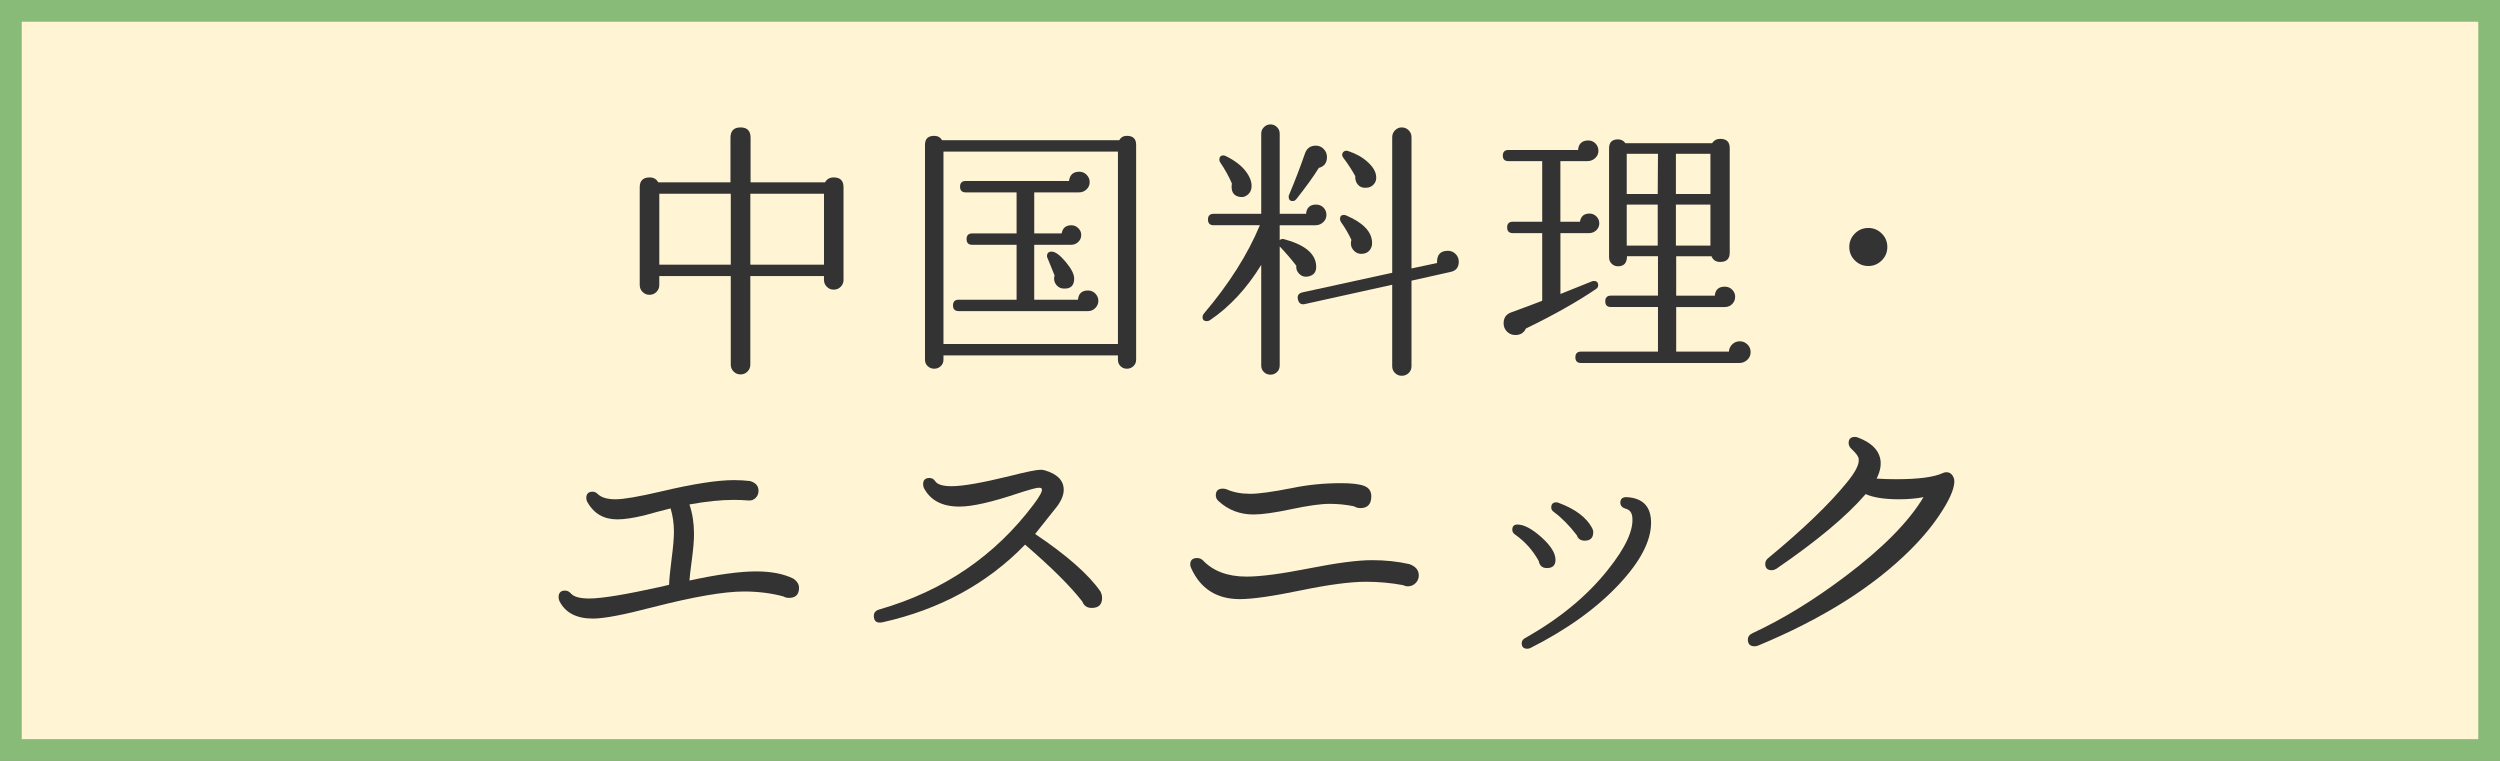
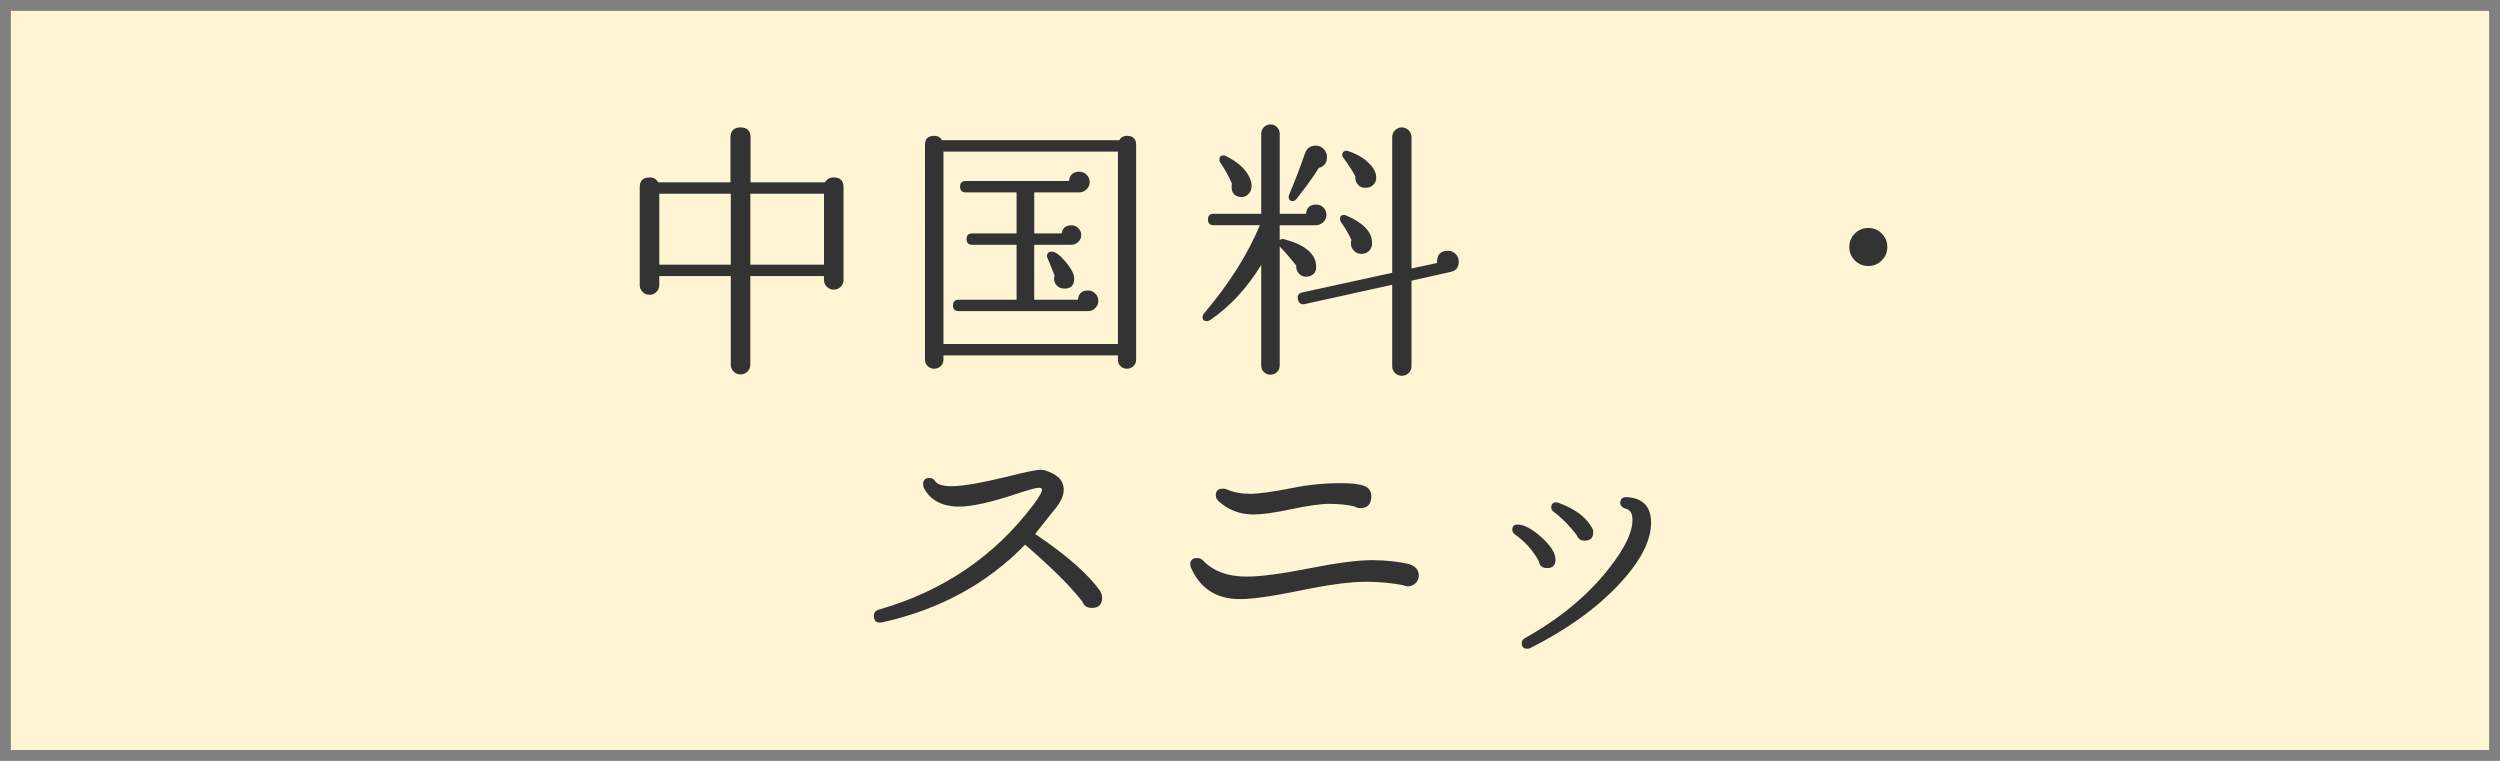
<svg xmlns="http://www.w3.org/2000/svg" version="1.1" id="レイヤー_1" x="0px" y="0px" viewBox="0 0 230 70" style="enable-background:new 0 0 230 70;" xml:space="preserve">
  <rect x="0" y="0" width="230" height="70" fill="#808080" stroke="none" />
  <g id="ボタン_xFF08_中華料理_x30FB_エスニック_xFF09__3_">
    <g>
      <rect x="1" y="1" style="fill:#FFF5D4;" width="228" height="68" />
-       <path style="fill:#88BA78;" d="M228,2v66H2V2H228 M230,0H0v70h230V0L230,0z" />
    </g>
    <g>
      <path style="fill:#333333;" d="M77.607,25.747c0,0.25-0.088,0.463-0.264,0.638c-0.174,0.175-0.387,0.263-0.637,0.263    s-0.463-0.088-0.638-0.263s-0.263-0.388-0.263-0.638v-0.35h-6.775v8.149c0,0.25-0.087,0.463-0.262,0.638    c-0.176,0.175-0.388,0.263-0.638,0.263s-0.462-0.088-0.638-0.263c-0.175-0.175-0.262-0.388-0.262-0.638v-8.149h-6.576v0.825    c0,0.25-0.087,0.462-0.262,0.637c-0.176,0.176-0.388,0.263-0.638,0.263s-0.462-0.087-0.638-0.263    c-0.175-0.175-0.262-0.387-0.262-0.637v-9c0-0.601,0.308-0.9,0.924-0.9c0.351,0,0.609,0.15,0.775,0.45h6.65v-4.101    c0-0.633,0.309-0.949,0.925-0.949s0.925,0.316,0.925,0.949v4.101h6.85c0.167-0.3,0.434-0.45,0.801-0.45c0.6,0,0.9,0.3,0.9,0.9    V25.747z M67.232,24.348v-6.525h-6.576v6.525H67.232z M75.807,24.348v-6.525h-6.775v6.525H75.807z" />
      <path style="fill:#333333;" d="M104.524,33.098c0,0.232-0.083,0.429-0.25,0.587s-0.366,0.237-0.601,0.237    c-0.232,0-0.429-0.079-0.587-0.237c-0.159-0.158-0.237-0.354-0.237-0.587v-0.4H86.799v0.4c0,0.232-0.083,0.429-0.25,0.587    c-0.166,0.158-0.366,0.237-0.6,0.237s-0.434-0.079-0.6-0.237c-0.167-0.158-0.25-0.354-0.25-0.587V13.322    c0-0.55,0.283-0.825,0.85-0.825c0.316,0,0.559,0.134,0.725,0.4h16.301c0.15-0.267,0.383-0.4,0.699-0.4    c0.566,0,0.851,0.275,0.851,0.825V33.098z M102.85,31.647v-17.7H86.799v17.7H102.85z M101.049,27.672    c0,0.25-0.092,0.472-0.274,0.663c-0.184,0.191-0.409,0.287-0.675,0.287h-11.9c-0.35,0-0.525-0.175-0.525-0.524    c0-0.351,0.176-0.525,0.525-0.525h5.325v-5.05h-4.075c-0.35,0-0.525-0.175-0.525-0.525c0-0.35,0.176-0.524,0.525-0.524h4.075    v-3.775H88.85c-0.35,0-0.525-0.175-0.525-0.525c0-0.35,0.176-0.524,0.525-0.524h9.5c0.066-0.566,0.383-0.851,0.949-0.851    c0.268,0,0.492,0.097,0.676,0.288s0.275,0.412,0.275,0.662c0,0.267-0.097,0.492-0.288,0.675c-0.192,0.184-0.421,0.275-0.688,0.275    h-4.125v3.775h2.524c0.084-0.5,0.384-0.75,0.9-0.75c0.233,0,0.441,0.087,0.625,0.262c0.184,0.176,0.275,0.388,0.275,0.638    s-0.092,0.463-0.275,0.638s-0.408,0.263-0.675,0.263h-3.375v5.05h4.024c0.051-0.566,0.359-0.85,0.926-0.85    c0.266,0,0.491,0.096,0.675,0.287C100.957,27.201,101.049,27.422,101.049,27.672z M98.824,25.622c0,0.65-0.316,0.959-0.949,0.925    c-0.25,0-0.463-0.091-0.639-0.274c-0.174-0.184-0.262-0.4-0.262-0.65c0-0.083,0.016-0.175,0.05-0.274l-0.649-1.601    c-0.034-0.05-0.051-0.108-0.051-0.175c0-0.283,0.142-0.425,0.426-0.425c0.332,0,0.762,0.313,1.287,0.938    S98.824,25.223,98.824,25.622z" />
      <path style="fill:#333333;" d="M122.032,19.772c0,0.267-0.101,0.491-0.3,0.675c-0.2,0.184-0.434,0.275-0.7,0.275h-3.3v1.375    c0.1-0.101,0.225-0.134,0.375-0.101c1.883,0.5,2.875,1.292,2.975,2.375c0.066,0.617-0.191,0.976-0.775,1.075    c-0.299,0.05-0.559-0.033-0.774-0.25c-0.217-0.217-0.309-0.467-0.274-0.75c-0.418-0.55-0.926-1.142-1.525-1.775v10.95    c0,0.25-0.084,0.454-0.25,0.612c-0.167,0.158-0.367,0.238-0.6,0.238c-0.234,0-0.434-0.08-0.601-0.238s-0.25-0.362-0.25-0.612    v-9.25c-1.317,2.15-2.884,3.842-4.7,5.075c-0.1,0.066-0.199,0.1-0.3,0.1c-0.267,0-0.399-0.125-0.399-0.375    c0-0.116,0.049-0.232,0.149-0.35c2.3-2.717,4.009-5.416,5.125-8.1h-4.25c-0.351,0-0.524-0.176-0.524-0.525    s0.174-0.525,0.524-0.525h4.375v-7.375c0-0.232,0.083-0.433,0.25-0.6c0.167-0.166,0.366-0.25,0.601-0.25    c0.232,0,0.433,0.084,0.6,0.25c0.166,0.167,0.25,0.367,0.25,0.6v7.375h2.425c0.05-0.566,0.358-0.85,0.925-0.85    c0.267,0,0.492,0.092,0.676,0.275C121.94,19.281,122.032,19.506,122.032,19.772z M115.133,17.297    c-0.034,0.25-0.15,0.459-0.351,0.625c-0.2,0.167-0.425,0.234-0.675,0.2c-0.533-0.066-0.801-0.383-0.801-0.95    c0-0.1,0.009-0.199,0.025-0.3c-0.283-0.649-0.633-1.283-1.05-1.899c-0.067-0.084-0.101-0.176-0.101-0.275    c0-0.267,0.125-0.4,0.375-0.4c0.066,0,0.134,0.018,0.201,0.051c0.85,0.416,1.475,0.896,1.875,1.438    C115.032,16.326,115.199,16.831,115.133,17.297z M122.082,14.447c0,0.533-0.25,0.867-0.75,1c-0.449,0.733-1.133,1.684-2.05,2.85    c-0.101,0.134-0.217,0.2-0.351,0.2c-0.25,0-0.375-0.133-0.375-0.399c0-0.066,0.018-0.134,0.051-0.2    c0.533-1.267,1.016-2.525,1.449-3.775c0.167-0.483,0.5-0.725,1-0.725c0.283,0,0.525,0.104,0.726,0.313    S122.082,14.164,122.082,14.447z M134.207,24.072c0,0.533-0.258,0.85-0.775,0.95l-3.574,0.8v7.875c0,0.25-0.088,0.458-0.263,0.625    c-0.175,0.166-0.388,0.25-0.638,0.25c-0.233,0-0.438-0.084-0.612-0.25c-0.175-0.167-0.263-0.375-0.263-0.625v-7.5l-8.025,1.775    c-0.35,0.083-0.566-0.059-0.649-0.426c-0.083-0.35,0.058-0.566,0.425-0.649l8.25-1.8V12.622c0-0.25,0.088-0.462,0.263-0.638    c0.175-0.175,0.379-0.262,0.612-0.262c0.25,0,0.463,0.087,0.638,0.262c0.175,0.176,0.263,0.388,0.263,0.638v12.075l2.35-0.5    c-0.033-0.75,0.301-1.125,1-1.125c0.267,0,0.5,0.096,0.7,0.287C134.107,23.552,134.207,23.789,134.207,24.072z M126.232,22.297    c0.016,0.284-0.059,0.525-0.225,0.726c-0.168,0.2-0.385,0.309-0.65,0.325c-0.301,0.033-0.555-0.051-0.763-0.25    c-0.208-0.2-0.313-0.434-0.313-0.7c0-0.116,0.017-0.226,0.05-0.325c-0.283-0.6-0.6-1.142-0.949-1.625    c-0.067-0.1-0.101-0.2-0.101-0.3c0-0.25,0.116-0.375,0.351-0.375c0.066,0,0.141,0.017,0.225,0.05    C125.407,20.489,126.199,21.314,126.232,22.297z M126.607,16.223c0.033,0.283-0.037,0.524-0.213,0.725    c-0.175,0.2-0.396,0.309-0.662,0.325c-0.334,0.033-0.596-0.054-0.787-0.263c-0.192-0.208-0.279-0.479-0.264-0.813    c-0.333-0.6-0.691-1.15-1.074-1.65c-0.084-0.1-0.125-0.199-0.125-0.3c0-0.133,0.054-0.237,0.162-0.313s0.238-0.087,0.388-0.037    c0.716,0.233,1.316,0.571,1.8,1.013S126.574,15.789,126.607,16.223z" />
-       <path style="fill:#333333;" d="M147.135,20.547c0,0.25-0.092,0.463-0.275,0.638s-0.408,0.263-0.676,0.263h-2.625v5.6    c1.184-0.466,2.158-0.857,2.926-1.175c0.05-0.017,0.1-0.024,0.15-0.024c0.266,0,0.399,0.133,0.399,0.399    c0,0.134-0.059,0.242-0.175,0.325c-1.768,1.2-3.926,2.417-6.475,3.65c-0.184,0.399-0.51,0.6-0.976,0.6    c-0.3,0-0.554-0.104-0.763-0.313c-0.209-0.208-0.313-0.463-0.313-0.763c0-0.5,0.225-0.833,0.676-1    c1.232-0.45,2.191-0.808,2.875-1.075v-6.225h-2.701c-0.35,0-0.524-0.175-0.524-0.525c0-0.35,0.175-0.524,0.524-0.524h2.701v-5.575    h-3.101c-0.351,0-0.524-0.166-0.524-0.5c0-0.35,0.174-0.525,0.524-0.525h6.399c0.051-0.583,0.367-0.875,0.951-0.875    c0.25,0,0.466,0.092,0.649,0.275c0.183,0.184,0.274,0.408,0.274,0.675s-0.1,0.492-0.299,0.675    c-0.201,0.184-0.434,0.275-0.701,0.275h-2.5v5.575h1.801c0.083-0.5,0.375-0.75,0.875-0.75c0.25,0,0.463,0.087,0.637,0.263    C147.047,20.085,147.135,20.297,147.135,20.547z M161.059,32.397c0,0.283-0.104,0.521-0.313,0.712    c-0.208,0.191-0.453,0.288-0.736,0.288h-14.551c-0.35,0-0.525-0.175-0.525-0.525c0-0.35,0.176-0.524,0.525-0.524h7.075v-4.101    h-4.325c-0.35,0-0.525-0.175-0.525-0.524c0-0.351,0.176-0.525,0.525-0.525h4.325v-3.625h-2.851c0,0.617-0.274,0.925-0.824,0.925    c-0.234,0-0.43-0.079-0.588-0.237s-0.237-0.354-0.237-0.588V13.647c0-0.55,0.274-0.825,0.825-0.825    c0.283,0,0.508,0.117,0.675,0.35h7.976c0.183-0.266,0.433-0.399,0.75-0.399c0.582,0,0.875,0.283,0.875,0.85v9.625    c0,0.567-0.293,0.851-0.875,0.851c-0.4,0-0.668-0.176-0.801-0.525h-3.25v3.625h3.551c0.049-0.55,0.357-0.825,0.924-0.825    c0.268,0,0.492,0.092,0.676,0.275s0.275,0.399,0.275,0.649c0,0.268-0.092,0.492-0.275,0.676s-0.408,0.274-0.676,0.274h-4.475    v4.101h4.85c0.018-0.267,0.121-0.492,0.313-0.676c0.191-0.183,0.422-0.274,0.688-0.274c0.268,0,0.5,0.096,0.701,0.287    C160.959,31.877,161.059,32.114,161.059,32.397z M152.534,14.147h-2.875v3.7h2.851L152.534,14.147z M152.51,22.598v-3.775h-2.851    v3.775H152.51z M157.359,17.848v-3.7h-3.176v3.7H157.359z M157.359,22.598v-3.775h-3.176v3.775H157.359z" />
      <path style="fill:#333333;" d="M173.635,22.723c0,0.483-0.172,0.896-0.514,1.237s-0.754,0.513-1.236,0.513    c-0.484,0-0.896-0.171-1.238-0.513s-0.512-0.754-0.512-1.237s0.17-0.896,0.512-1.238c0.342-0.341,0.754-0.512,1.238-0.512    c0.482,0,0.895,0.171,1.236,0.512C173.463,21.826,173.635,22.239,173.635,22.723z" />
-       <path style="fill:#333333;" d="M73.51,54.082c0,0.616-0.309,0.924-0.924,0.924c-0.188,0-0.364-0.046-0.532-0.14    c-1.12-0.299-2.324-0.448-3.612-0.448c-1.83,0-4.639,0.485-8.428,1.456c-2.633,0.69-4.452,1.036-5.46,1.036    c-1.513,0-2.539-0.532-3.08-1.597c-0.056-0.13-0.084-0.252-0.084-0.363c0-0.411,0.196-0.616,0.588-0.616    c0.205,0,0.382,0.084,0.532,0.252c0.261,0.317,0.83,0.476,1.708,0.476c1.138,0,3.351-0.363,6.636-1.092l0.7-0.168    c0.019-0.522,0.098-1.325,0.237-2.408c0.141-1.082,0.211-1.903,0.211-2.464c0-0.765-0.104-1.483-0.309-2.156    c-0.821,0.206-1.633,0.421-2.436,0.645c-1.008,0.243-1.83,0.364-2.465,0.364c-1.231,0-2.146-0.522-2.744-1.568    c-0.074-0.13-0.111-0.261-0.111-0.392c0-0.393,0.195-0.588,0.588-0.588c0.168,0,0.326,0.074,0.477,0.224    c0.336,0.317,0.877,0.476,1.623,0.476c0.747,0,2.156-0.242,4.229-0.728c2.912-0.69,5.133-1.036,6.664-1.036    c0.522,0,1.018,0.028,1.484,0.084c0.521,0.149,0.783,0.448,0.783,0.896c0,0.261-0.088,0.48-0.266,0.657    c-0.178,0.178-0.396,0.257-0.658,0.238c-0.43-0.037-0.877-0.056-1.344-0.056c-1.195,0-2.558,0.14-4.088,0.42    c0.279,0.821,0.42,1.727,0.42,2.716c0,0.56-0.057,1.27-0.168,2.128c-0.168,1.27-0.252,1.988-0.252,2.156    c2.576-0.561,4.619-0.84,6.132-0.84c1.399,0,2.548,0.224,3.444,0.672C73.342,53.484,73.51,53.765,73.51,54.082z" />
      <path style="fill:#333333;" d="M101.225,54.39c0.111,0.206,0.168,0.411,0.168,0.616c0,0.616-0.318,0.924-0.953,0.924    c-0.43,0-0.719-0.195-0.867-0.588c-1.064-1.381-2.819-3.126-5.264-5.236c-3.473,3.584-7.841,5.965-13.104,7.141    c-0.542,0.112-0.812-0.084-0.812-0.588c0-0.299,0.168-0.495,0.504-0.588c5.898-1.699,10.63-4.919,14.195-9.66    c0.578-0.766,0.83-1.241,0.756-1.429c-0.019-0.074-0.111-0.111-0.279-0.111c-0.225,0-0.878,0.178-1.961,0.532    c-2.389,0.803-4.172,1.203-5.348,1.203c-1.586,0-2.679-0.578-3.275-1.735c-0.038-0.112-0.057-0.225-0.057-0.336    c0-0.373,0.196-0.561,0.588-0.561c0.225,0,0.401,0.104,0.532,0.309c0.205,0.299,0.71,0.447,1.513,0.447    c1.025,0,2.827-0.316,5.403-0.951c1.475-0.374,2.398-0.561,2.772-0.561c0.148,0,0.279,0.019,0.392,0.056    c1.157,0.337,1.735,0.935,1.735,1.792c0,0.561-0.299,1.187-0.896,1.877c-0.374,0.485-0.952,1.213-1.735,2.184    C98.125,51.067,100.122,52.822,101.225,54.39z" />
      <path style="fill:#333333;" d="M130.529,52.934c0,0.28-0.099,0.519-0.295,0.714c-0.195,0.196-0.434,0.295-0.713,0.295    c-0.15,0-0.299-0.038-0.449-0.112c-1.102-0.205-2.23-0.309-3.387-0.309c-1.457,0-3.469,0.267-6.035,0.799    c-2.566,0.531-4.428,0.798-5.586,0.798c-2.127,0-3.621-0.952-4.479-2.856c-0.056-0.111-0.084-0.224-0.084-0.336    c0-0.392,0.214-0.588,0.644-0.588c0.187,0,0.354,0.065,0.504,0.196c0.953,1.008,2.297,1.512,4.032,1.512    c1.288,0,3.206-0.252,5.755-0.756c2.547-0.504,4.475-0.756,5.781-0.756c1.232,0,2.38,0.121,3.443,0.363    C130.239,52.104,130.529,52.448,130.529,52.934z M126.16,45.654c0,0.728-0.336,1.092-1.008,1.092c-0.205,0-0.4-0.057-0.588-0.168    c-0.728-0.149-1.475-0.225-2.24-0.225c-0.803,0-1.973,0.164-3.514,0.49c-1.539,0.327-2.701,0.49-3.486,0.49    c-1.25,0-2.323-0.41-3.219-1.232c-0.168-0.148-0.252-0.326-0.252-0.531c0-0.411,0.214-0.616,0.644-0.616    c0.112,0,0.224,0.019,0.336,0.056c0.616,0.28,1.344,0.42,2.185,0.42c0.783,0,2.071-0.177,3.863-0.532    c1.438-0.298,2.939-0.447,4.508-0.447c0.971,0,1.676,0.084,2.114,0.252S126.16,45.188,126.16,45.654z" />
      <path style="fill:#333333;" d="M143.106,51.506c0,0.504-0.262,0.756-0.784,0.756c-0.43,0-0.682-0.214-0.756-0.644    c-0.541-0.989-1.279-1.811-2.212-2.464c-0.149-0.112-0.224-0.252-0.224-0.42c0-0.317,0.158-0.477,0.476-0.477    c0.597,0,1.33,0.388,2.198,1.162C142.672,50.194,143.106,50.89,143.106,51.506z M151.898,48.09c0,1.68-0.98,3.565-2.939,5.656    c-2.055,2.202-4.779,4.163-8.177,5.88c-0.093,0.037-0.187,0.056-0.28,0.056c-0.336,0-0.504-0.168-0.504-0.504    c0-0.205,0.104-0.364,0.309-0.476c3.154-1.773,5.684-3.854,7.588-6.244c1.68-2.091,2.436-3.742,2.268-4.956    c-0.056-0.373-0.252-0.606-0.588-0.7c-0.336-0.093-0.504-0.28-0.504-0.56c0-0.354,0.205-0.522,0.616-0.504    C151.16,45.831,151.898,46.615,151.898,48.09z M146.467,48.565c0.074,0.131,0.111,0.262,0.111,0.393    c0,0.522-0.262,0.784-0.783,0.784c-0.374,0-0.617-0.168-0.729-0.504c-0.691-0.896-1.391-1.605-2.1-2.128    c-0.168-0.112-0.252-0.252-0.252-0.421c0-0.316,0.158-0.476,0.476-0.476c0.074,0,0.149,0.019,0.224,0.056    C144.926,46.83,145.943,47.596,146.467,48.565z" />
-       <path style="fill:#333333;" d="M179.789,44.478c-0.074,0.635-0.438,1.466-1.092,2.492c-0.747,1.195-1.718,2.39-2.912,3.584    c-3.435,3.435-8.12,6.384-14.057,8.849c-0.111,0.037-0.215,0.056-0.307,0.056c-0.412,0-0.617-0.205-0.617-0.616    c0-0.261,0.141-0.457,0.42-0.588c2.744-1.27,5.582-3.005,8.513-5.208c3.453-2.595,5.86-5.03,7.224-7.308    c-0.69,0.131-1.438,0.195-2.24,0.195c-1.344,0-2.37-0.158-3.08-0.476c-1.735,2.016-4.471,4.303-8.203,6.86    c-0.15,0.093-0.299,0.14-0.448,0.14c-0.392,0-0.588-0.196-0.588-0.588c0-0.205,0.093-0.383,0.28-0.532    c3.21-2.65,5.617-4.965,7.224-6.944c0.802-0.97,1.167-1.698,1.092-2.184c-0.019-0.205-0.224-0.494-0.616-0.868    c-0.205-0.168-0.308-0.364-0.308-0.588c0-0.373,0.196-0.56,0.588-0.56c0.112,0,0.224,0.027,0.336,0.084    c1.101,0.43,1.755,1.035,1.96,1.819c0.149,0.579,0.047,1.223-0.309,1.933c0.542,0.037,1.148,0.056,1.82,0.056    c2.017,0,3.435-0.187,4.256-0.56c0.113-0.057,0.234-0.084,0.365-0.084c0.223,0,0.405,0.103,0.545,0.308    C179.775,43.955,179.826,44.198,179.789,44.478z" />
    </g>
  </g>
</svg>